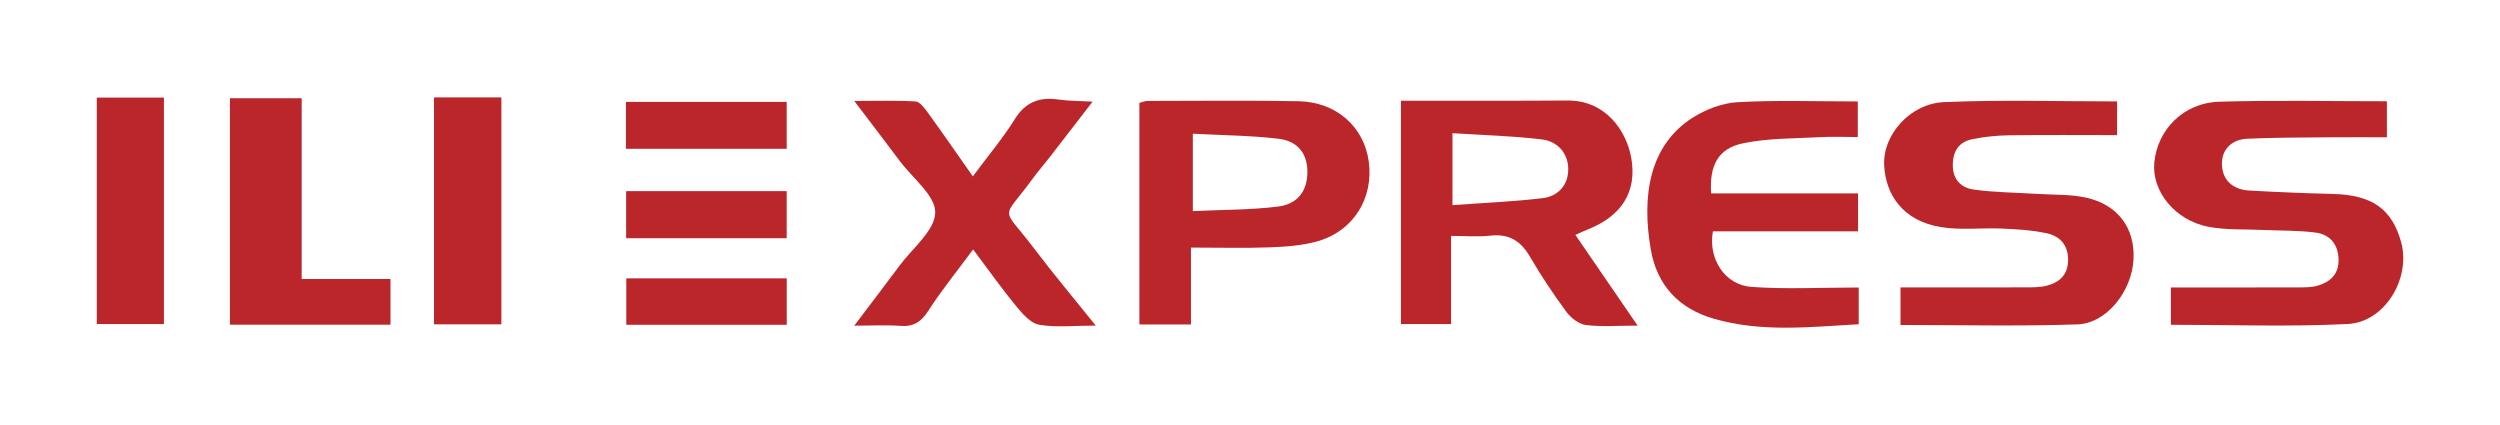
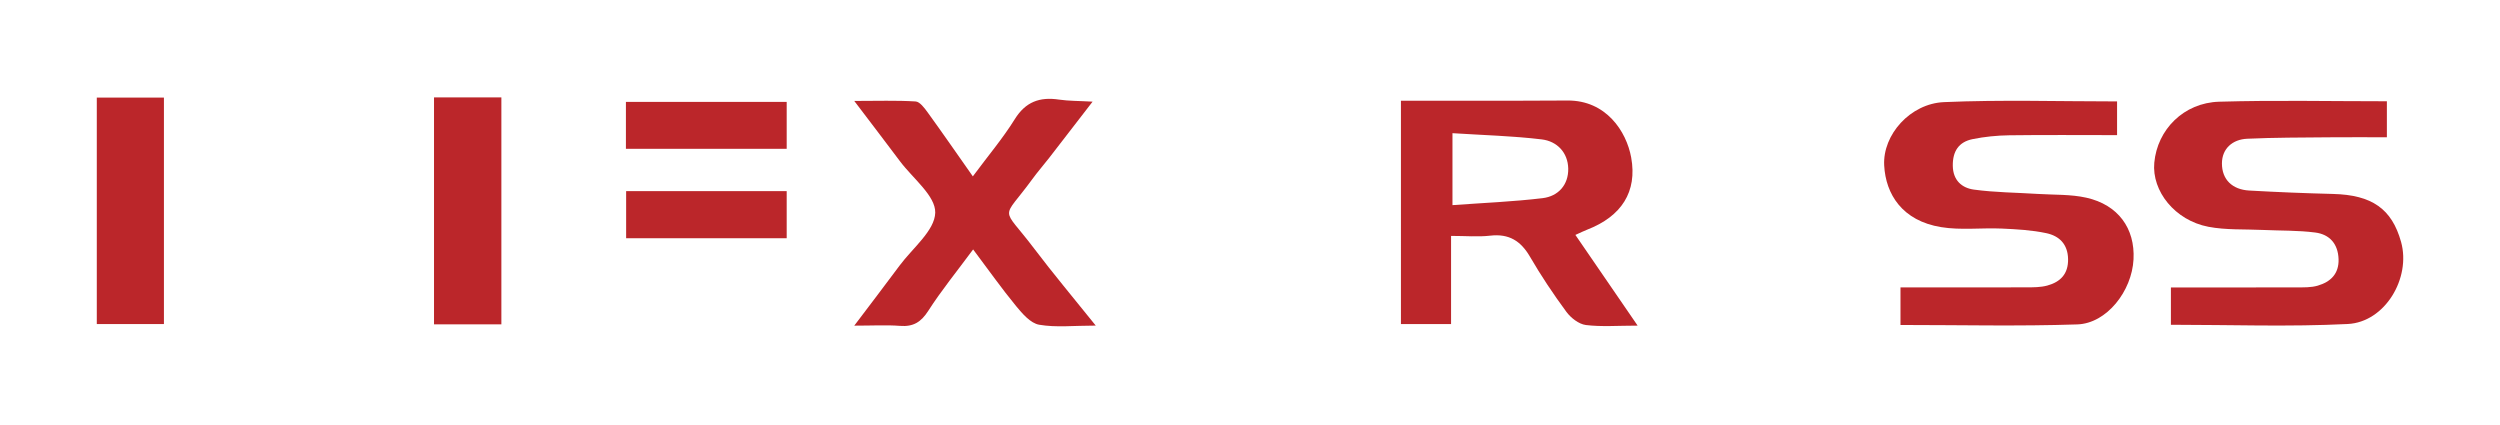
<svg xmlns="http://www.w3.org/2000/svg" id="Layer_1" data-name="Layer 1" viewBox="0 0 783.89 133.28">
  <defs>
    <style>
      .cls-1 {
        fill: #bb262a;
      }

      .cls-1, .cls-2 {
        stroke-width: 0px;
      }

      .cls-2 {
        fill: none;
      }
    </style>
  </defs>
-   <rect class="cls-2" x="8.44" y="10.42" width="767" height="112.44" />
  <g>
    <path class="cls-1" d="M454.99,73.99v27.63h-15.72V31.59c5.5,0,10.75,0,16.01,0,12.06-.01,24.13.04,36.19-.07,12.1-.11,18.51,9.64,20,17.88,1.94,10.71-3,18.43-13.84,22.63-.94.36-1.84.82-3.66,1.63,6.32,9.21,12.52,18.24,19.52,28.44-6.25,0-11.31.42-16.24-.19-2.2-.28-4.7-2.23-6.1-4.13-4.09-5.55-7.94-11.31-11.4-17.26-2.88-4.96-6.57-7.3-12.46-6.63-3.79.44-7.67.08-12.3.08ZM455.43,41.76v22.56c9.75-.71,19.06-1.08,28.27-2.19,4.96-.6,8.12-4.22,8.03-9.26-.1-5.02-3.48-8.58-8.3-9.16-9.04-1.09-18.19-1.32-28-1.95Z" />
    <path class="cls-1" d="M680.7,101.85v-11.72c13.25,0,26.31.02,39.36-.02,2.23,0,4.58.07,6.67-.54,4.03-1.18,6.7-3.7,6.54-8.34-.17-4.79-2.82-7.74-7.3-8.32-5.43-.7-10.97-.56-16.47-.81-5.7-.27-11.53.07-17.08-1-10.45-2.01-17.75-11.17-16.93-20.09.95-10.37,9.21-18.79,20.34-19.12,17.36-.51,34.75-.14,52.59-.14v11.29c-5.89,0-12.04-.05-18.19.01-8.54.08-17.09.06-25.61.45-4.64.21-7.9,3.13-7.92,7.72-.02,5.09,3.27,8.22,8.52,8.52,8.76.5,17.53.85,26.31,1.07,12.19.31,18.46,4.65,21.35,15.08,3.13,11.31-5.04,25.12-16.74,25.7-18.33.92-36.75.24-55.44.24Z" />
    <path class="cls-1" d="M663.82,31.81v10.56c-11.42,0-22.61-.1-33.8.05-3.84.05-7.72.44-11.48,1.2-4.36.88-6.29,3.8-6.23,8.36.06,4.58,2.86,6.96,6.61,7.47,6.64.91,13.4.93,20.1,1.36,5.07.32,10.27.08,15.17,1.18,9.99,2.24,15.29,9.63,14.79,19.33-.51,9.97-8.41,20.09-17.62,20.4-18.36.62-36.75.18-55.45.18v-11.78c13.33,0,26.37.02,39.4-.02,2.23,0,4.55.01,6.66-.57,4.09-1.13,6.58-3.63,6.49-8.31-.09-4.7-2.8-7.26-6.82-8.11-4.55-.97-9.29-1.23-13.97-1.44-6.34-.28-12.82.56-19.01-.45-12.21-1.98-17.39-10.35-17.86-19.35-.51-9.63,8.18-19.39,18.75-19.85,17.92-.78,35.9-.22,54.26-.22Z" />
-     <path class="cls-1" d="M373.43,77.63v24.11h-16.17V32.26c.75-.18,1.69-.61,2.63-.61,15.76-.02,31.53-.2,47.29.09,11.8.22,20.51,8,22,18.88,1.55,11.37-4.64,21.65-15.78,24.95-4.8,1.42-10.01,1.78-15.07,1.98-7.94.31-15.89.08-24.9.08ZM374.02,66.19c9.39-.44,18.17-.35,26.79-1.43,5.76-.72,9.18-4.58,9.13-10.99-.05-6.26-3.63-9.63-9.11-10.27-8.77-1.03-17.66-1.08-26.81-1.57v24.25Z" />
-     <path class="cls-1" d="M582.81,90.16v11.51c-15.26.85-30.45,2.61-45.46-1.74-11.06-3.2-17.79-10.55-19.73-21.68-2.96-17-.36-32.73,13.06-41.31,4.12-2.63,9.35-4.64,14.18-4.9,12.38-.68,24.83-.23,37.66-.23v11.16c-3.97,0-7.98-.18-11.96.04-8.08.45-16.33.29-24.16,1.95-7.73,1.64-10.45,7.01-9.86,15.68h46.06v11.89h-45.5c-1.6,8.54,3.73,16.84,12.04,17.43,10.95.78,22.01.19,33.67.19Z" />
    <path class="cls-1" d="M343.59,102.09c-6.93,0-12.49.65-17.77-.27-2.69-.47-5.25-3.46-7.22-5.85-4.48-5.45-8.56-11.22-13.47-17.76-5.13,6.93-9.95,12.85-14.05,19.23-2.27,3.54-4.68,5.07-8.87,4.74-4.27-.33-8.58-.07-14.35-.07,5.15-6.82,9.72-12.78,14.19-18.81,4.08-5.5,11.07-11,11.2-16.62.12-5.28-7.03-10.75-11.04-16.1-4.47-5.97-9.01-11.89-14.35-18.93,7.2,0,13.23-.21,19.22.16,1.33.08,2.76,2.01,3.75,3.37,4.6,6.34,9.05,12.79,14.21,20.12,4.85-6.54,9.43-11.95,13.13-17.9,3.41-5.5,7.85-7.08,13.91-6.17,3.02.45,6.11.39,10.51.64-4.86,6.29-9.22,11.96-13.61,17.62-1.74,2.25-3.63,4.39-5.3,6.69-9.74,13.36-9.86,7.95.56,21.72,5.95,7.87,12.31,15.43,19.35,24.2Z" />
-     <path class="cls-1" d="M122.44,101.81h-50.35V30.8h22.5v56.68h27.85v14.33Z" />
    <path class="cls-1" d="M30.35,30.6h21.05v71.01h-21.05V30.6Z" />
    <path class="cls-1" d="M136.09,30.54h21.12v71.16h-21.12V30.54Z" />
    <path class="cls-1" d="M196.33,59.93h50.34v14.77h-50.34v-14.77Z" />
-     <path class="cls-1" d="M246.67,46.66h-50.41v-14.71h50.41v14.71Z" />
-     <path class="cls-1" d="M246.69,101.84h-50.31v-14.56h50.31v14.56Z" />
+     <path class="cls-1" d="M246.67,46.66h-50.41v-14.71h50.41Z" />
  </g>
</svg>